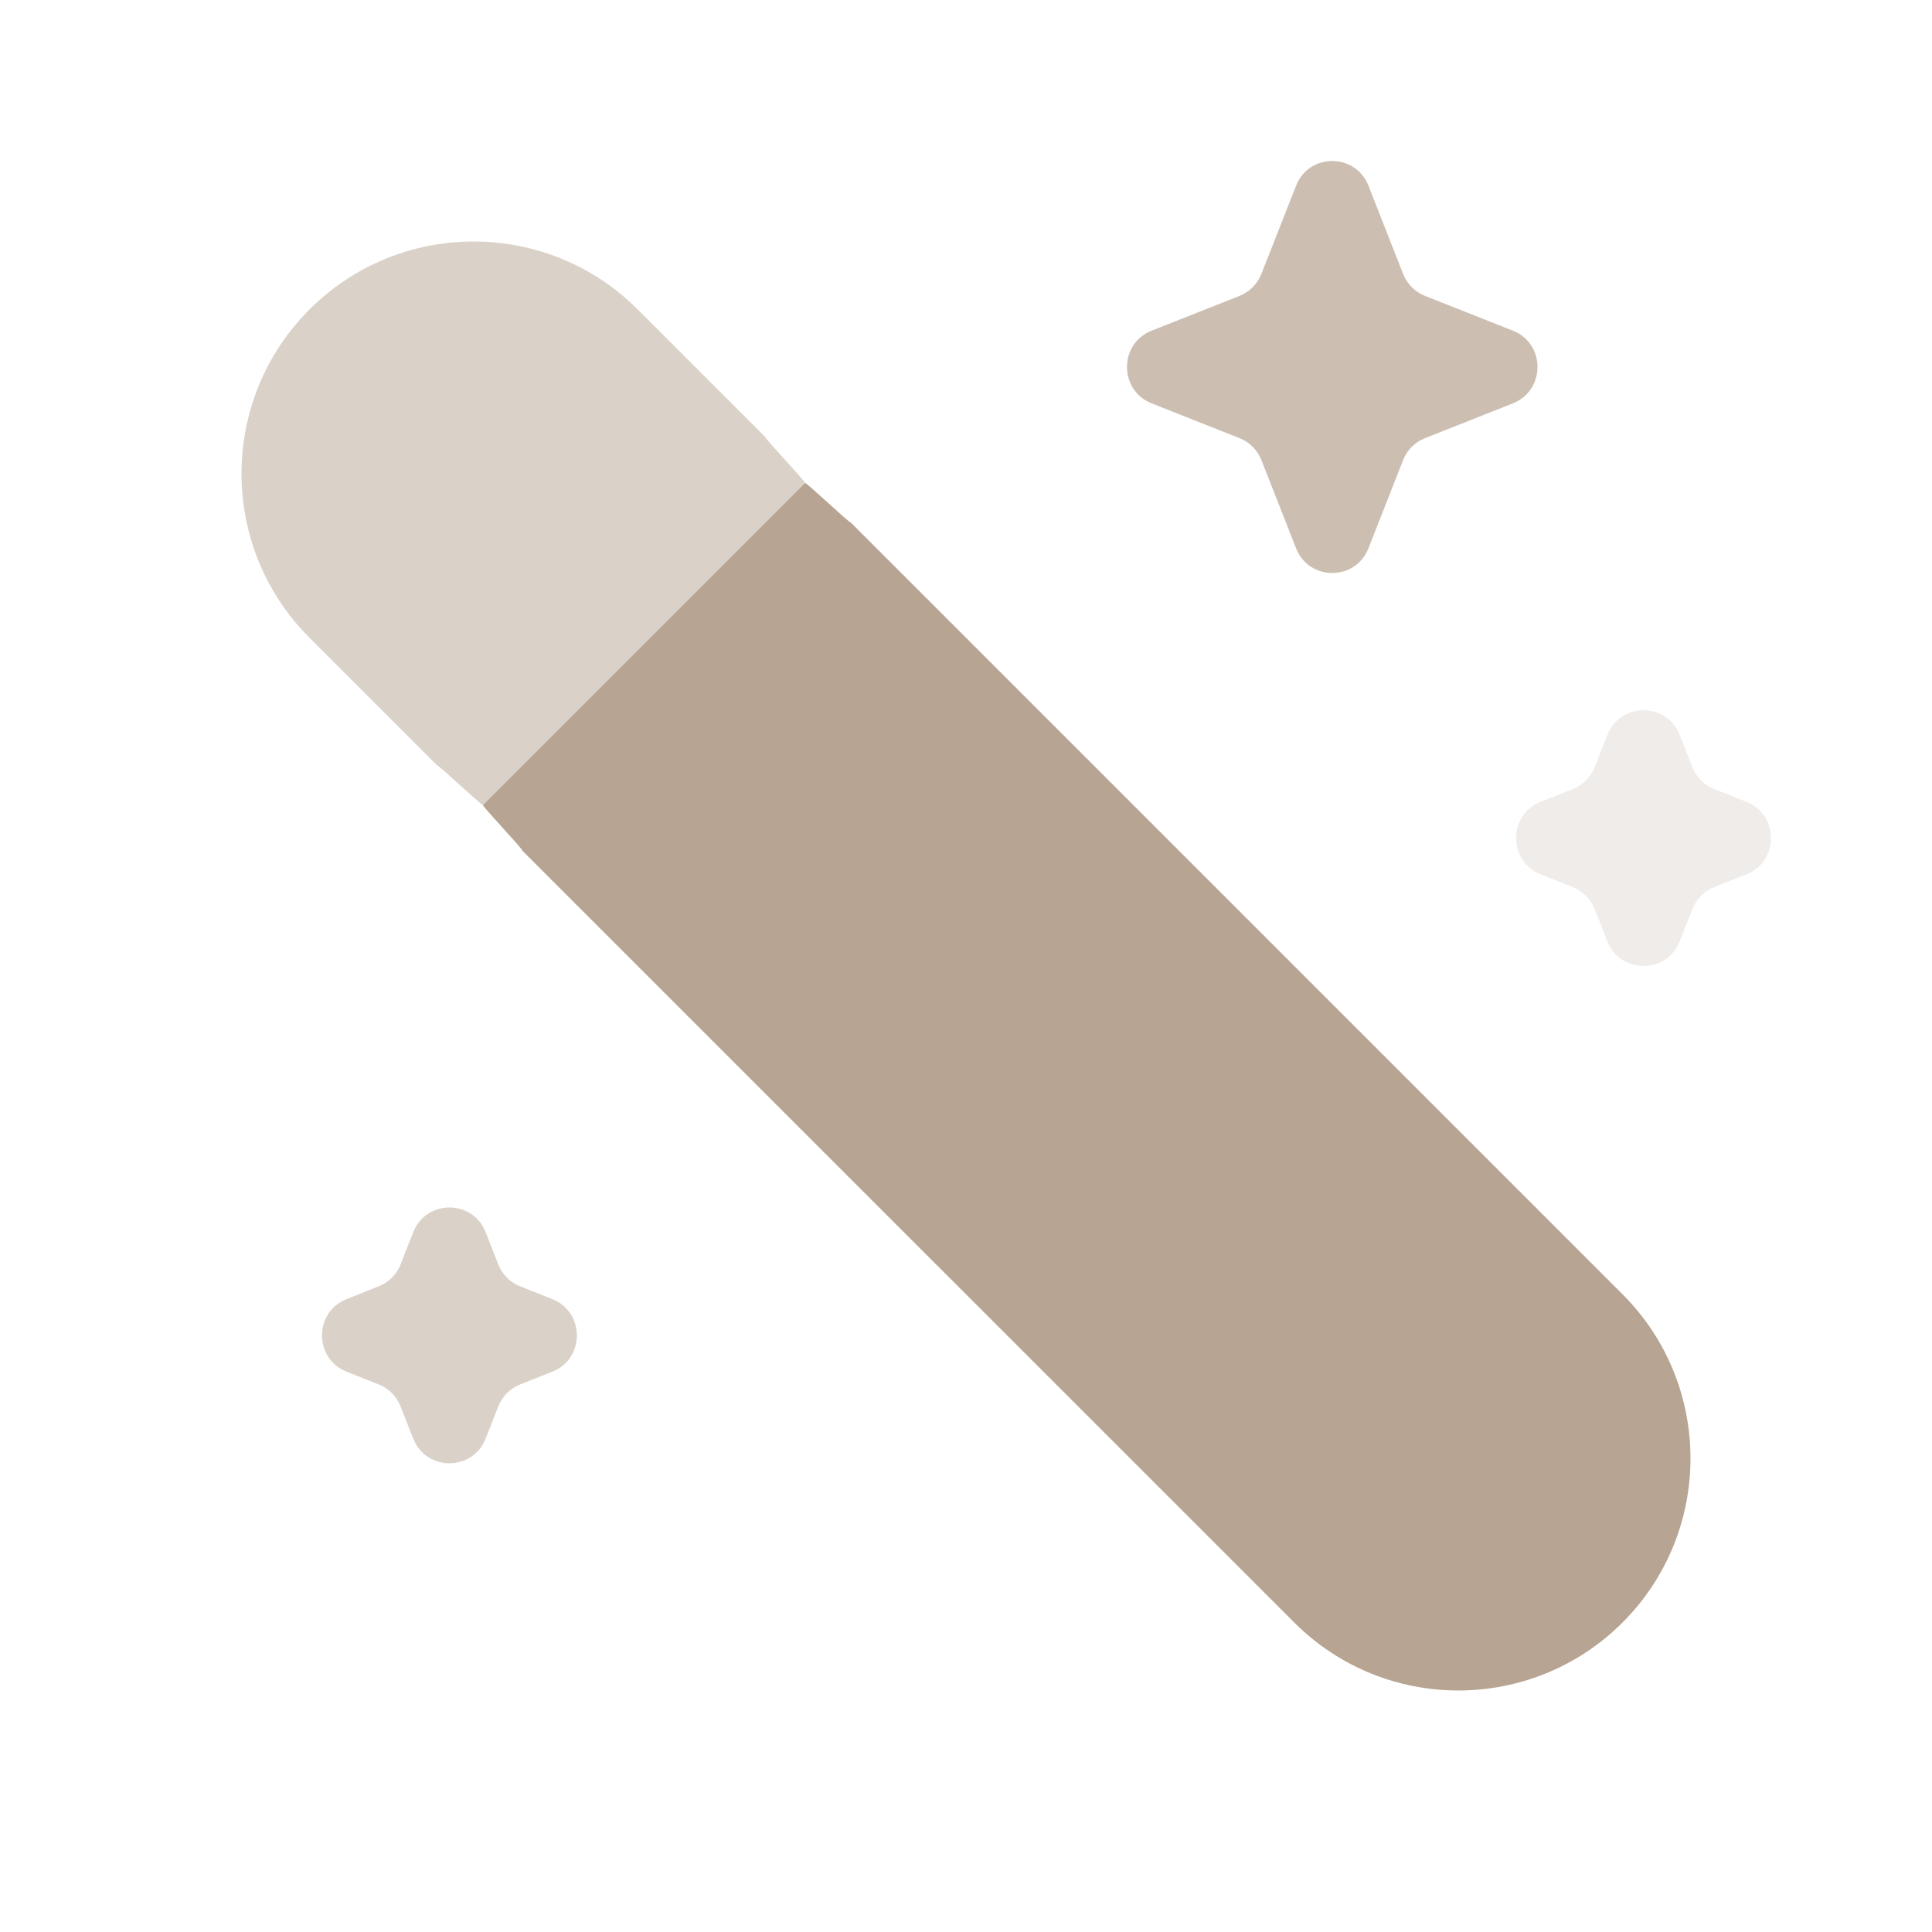
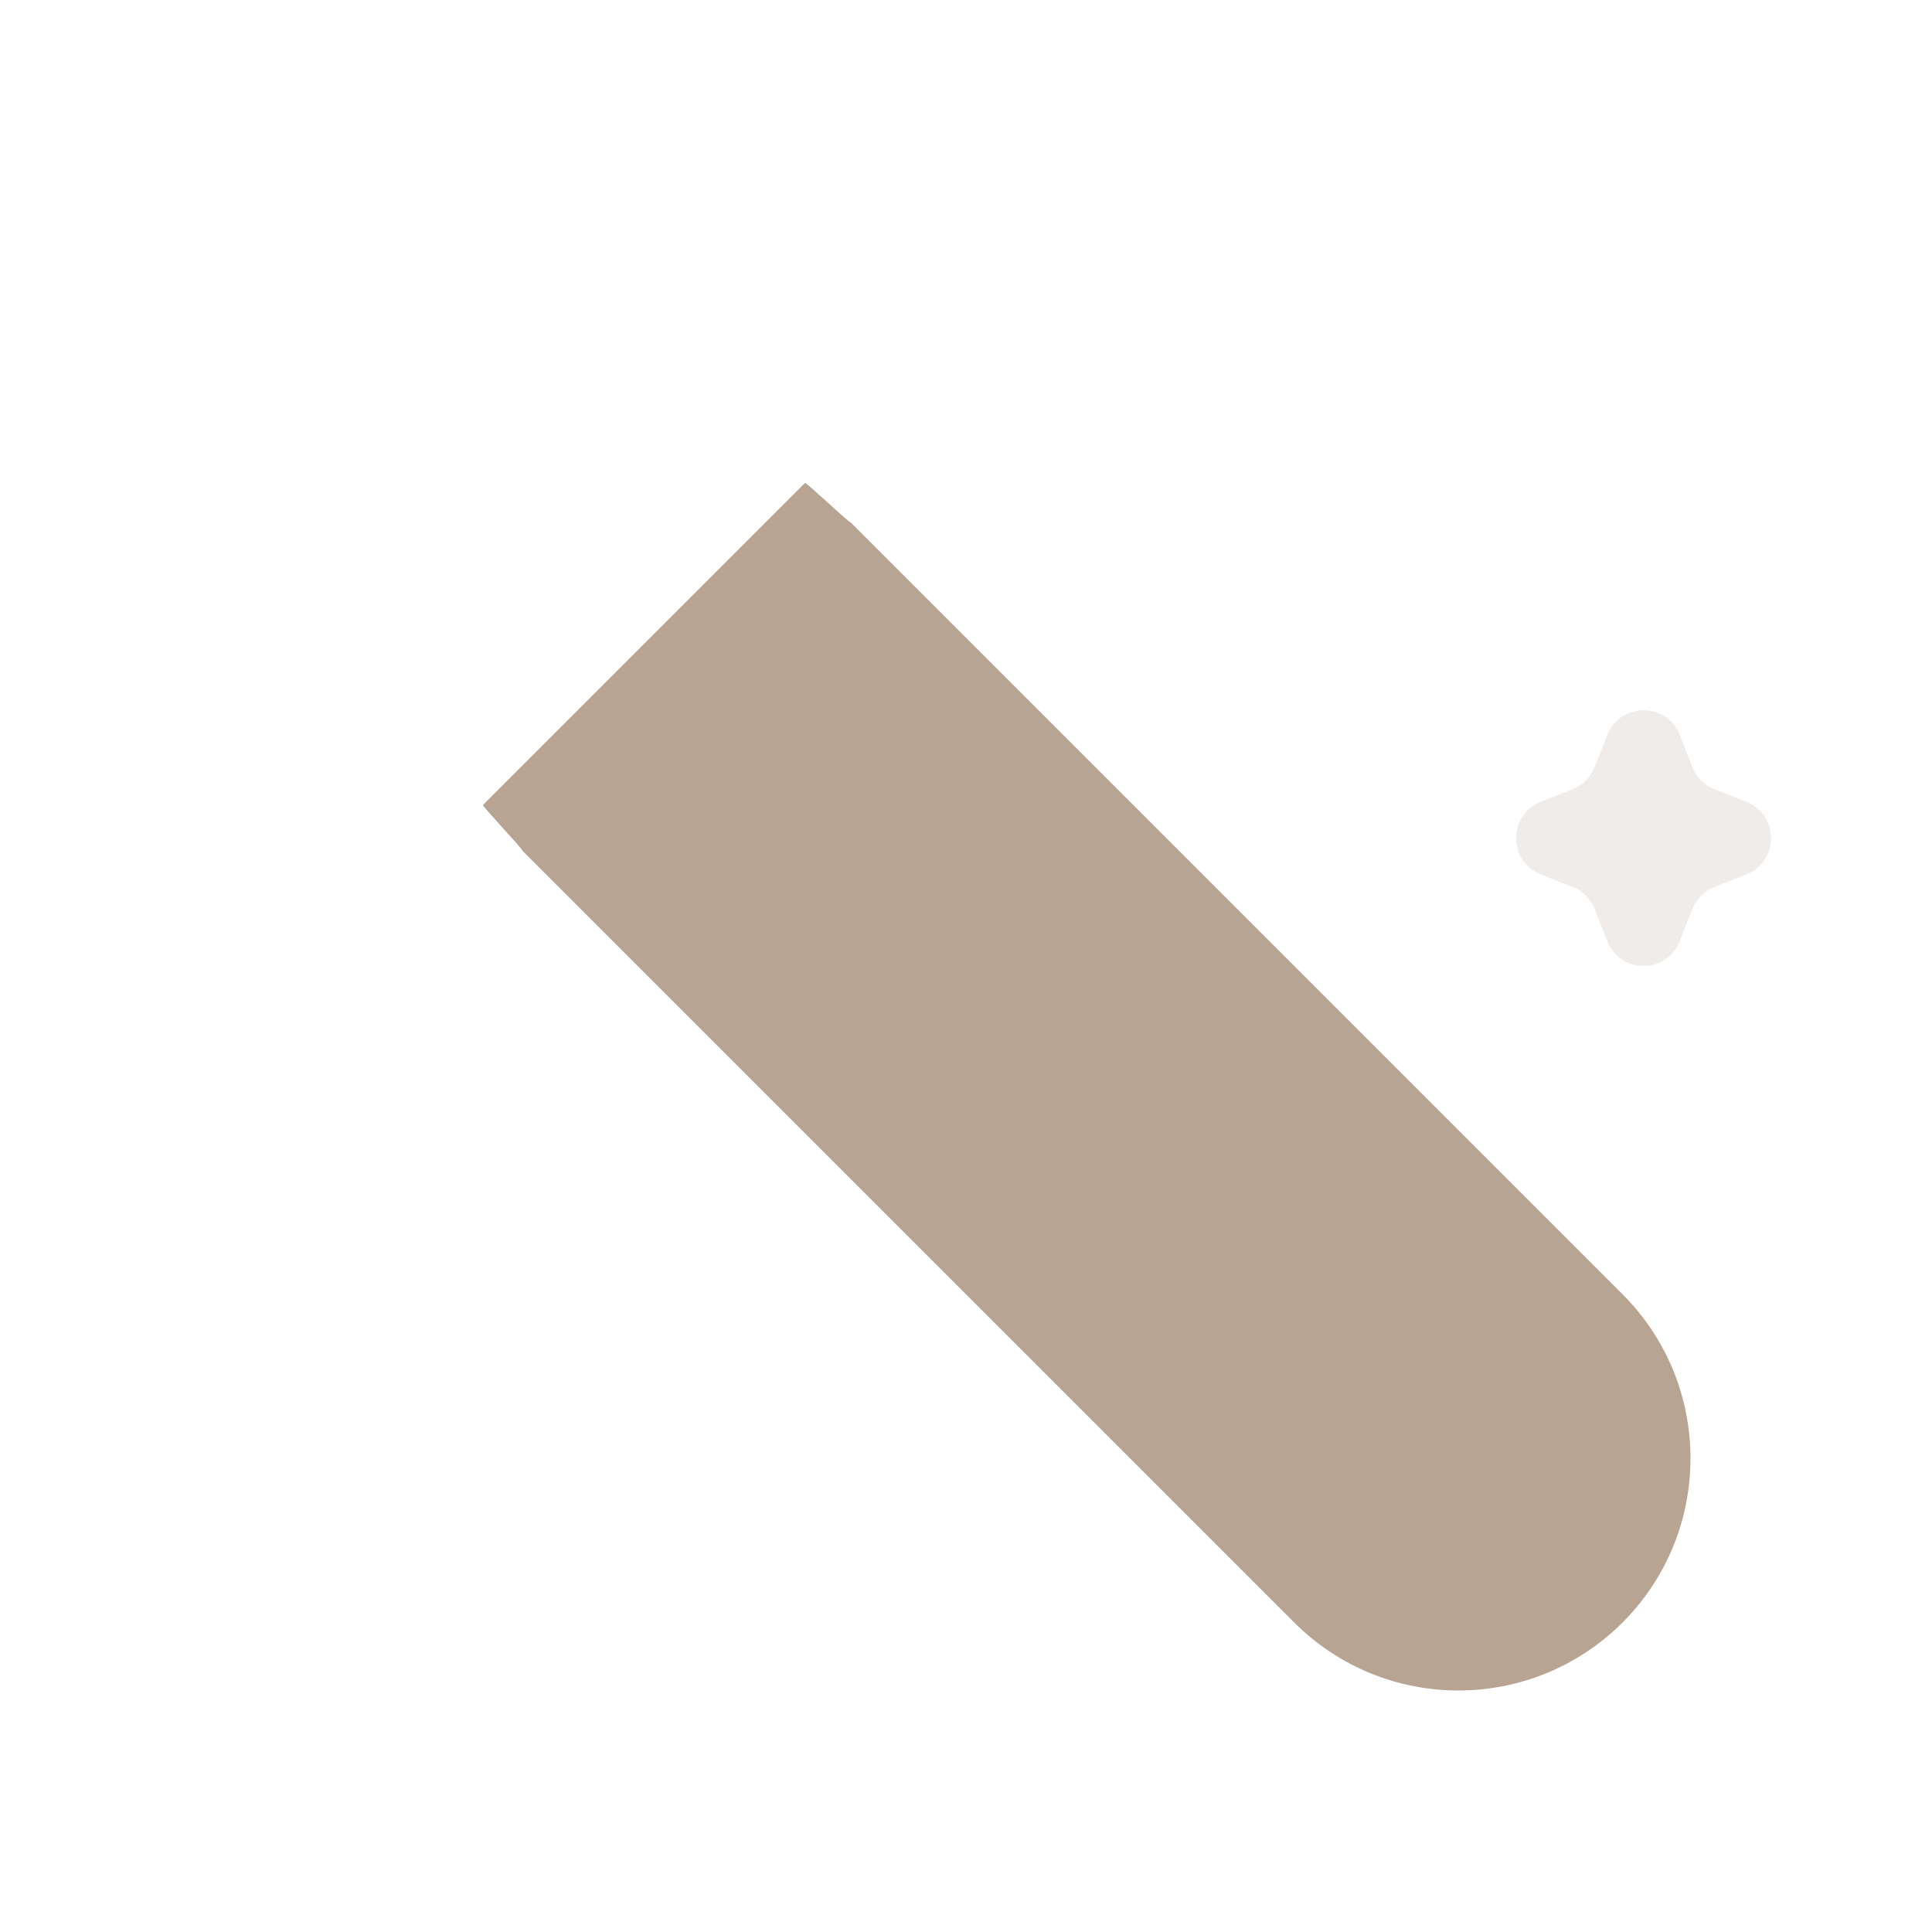
<svg xmlns="http://www.w3.org/2000/svg" width="32" height="32" viewBox="0 0 32 32" fill="none">
  <g id="Bold Duotone / Essentional, UI / Magic Stick 3">
-     <path id="Vector" opacity="0.5" d="M5.126 5.126C3.625 6.627 3.625 9.062 5.126 10.563L7.243 12.68C7.259 12.662 7.983 13.351 8 13.333L13.333 8C13.351 7.982 12.662 7.259 12.68 7.243L10.563 5.126C9.062 3.625 6.627 3.625 5.126 5.126Z" fill="#B7A492" />
-     <path id="Vector_2" opacity="0.5" d="M6.844 20.41C7.059 19.863 7.829 19.863 8.044 20.41L8.253 20.942C8.318 21.109 8.45 21.241 8.616 21.306L9.146 21.517C9.691 21.732 9.691 22.505 9.146 22.72L8.616 22.93C8.45 22.996 8.318 23.128 8.253 23.295L8.044 23.827C7.829 24.373 7.059 24.373 6.844 23.827L6.635 23.295C6.57 23.128 6.438 22.996 6.272 22.93L5.742 22.72C5.197 22.505 5.197 21.732 5.742 21.517L6.272 21.306C6.438 21.241 6.57 21.109 6.635 20.942L6.844 20.41Z" fill="#B7A492" />
    <path id="Vector_3" opacity="0.2" d="M26.623 12.173C26.837 11.627 27.607 11.627 27.822 12.173L28.031 12.705C28.097 12.872 28.228 13.004 28.394 13.07L28.925 13.28C29.469 13.495 29.469 14.268 28.925 14.483L28.394 14.693C28.228 14.759 28.097 14.891 28.031 15.058L27.822 15.59C27.607 16.136 26.837 16.136 26.623 15.59L26.413 15.058C26.348 14.891 26.216 14.759 26.05 14.693L25.52 14.483C24.976 14.268 24.976 13.495 25.52 13.28L26.05 13.07C26.216 13.004 26.348 12.872 26.413 12.705L26.623 12.173Z" fill="#B7A492" />
-     <path id="Vector_4" opacity="0.7" d="M21.467 3.076C21.681 2.53 22.451 2.53 22.666 3.076L23.24 4.536C23.305 4.703 23.437 4.835 23.603 4.901L25.058 5.477C25.602 5.692 25.602 6.465 25.058 6.681L23.603 7.257C23.437 7.322 23.305 7.454 23.24 7.621L22.666 9.081C22.451 9.627 21.681 9.627 21.467 9.081L20.893 7.621C20.827 7.454 20.696 7.322 20.53 7.257L19.075 6.681C18.53 6.465 18.53 5.692 19.075 5.477L20.53 4.901C20.696 4.835 20.827 4.703 20.893 4.536L21.467 3.076Z" fill="#B7A492" />
    <path id="Vector_5" d="M14.09 8.653C14.075 8.672 13.351 7.982 13.333 8L8 13.333C7.982 13.351 8.672 14.075 8.653 14.091L21.437 26.874C22.938 28.375 25.372 28.375 26.874 26.874C28.375 25.373 28.375 22.938 26.874 21.437L14.09 8.653Z" fill="#B7A492" />
  </g>
</svg>